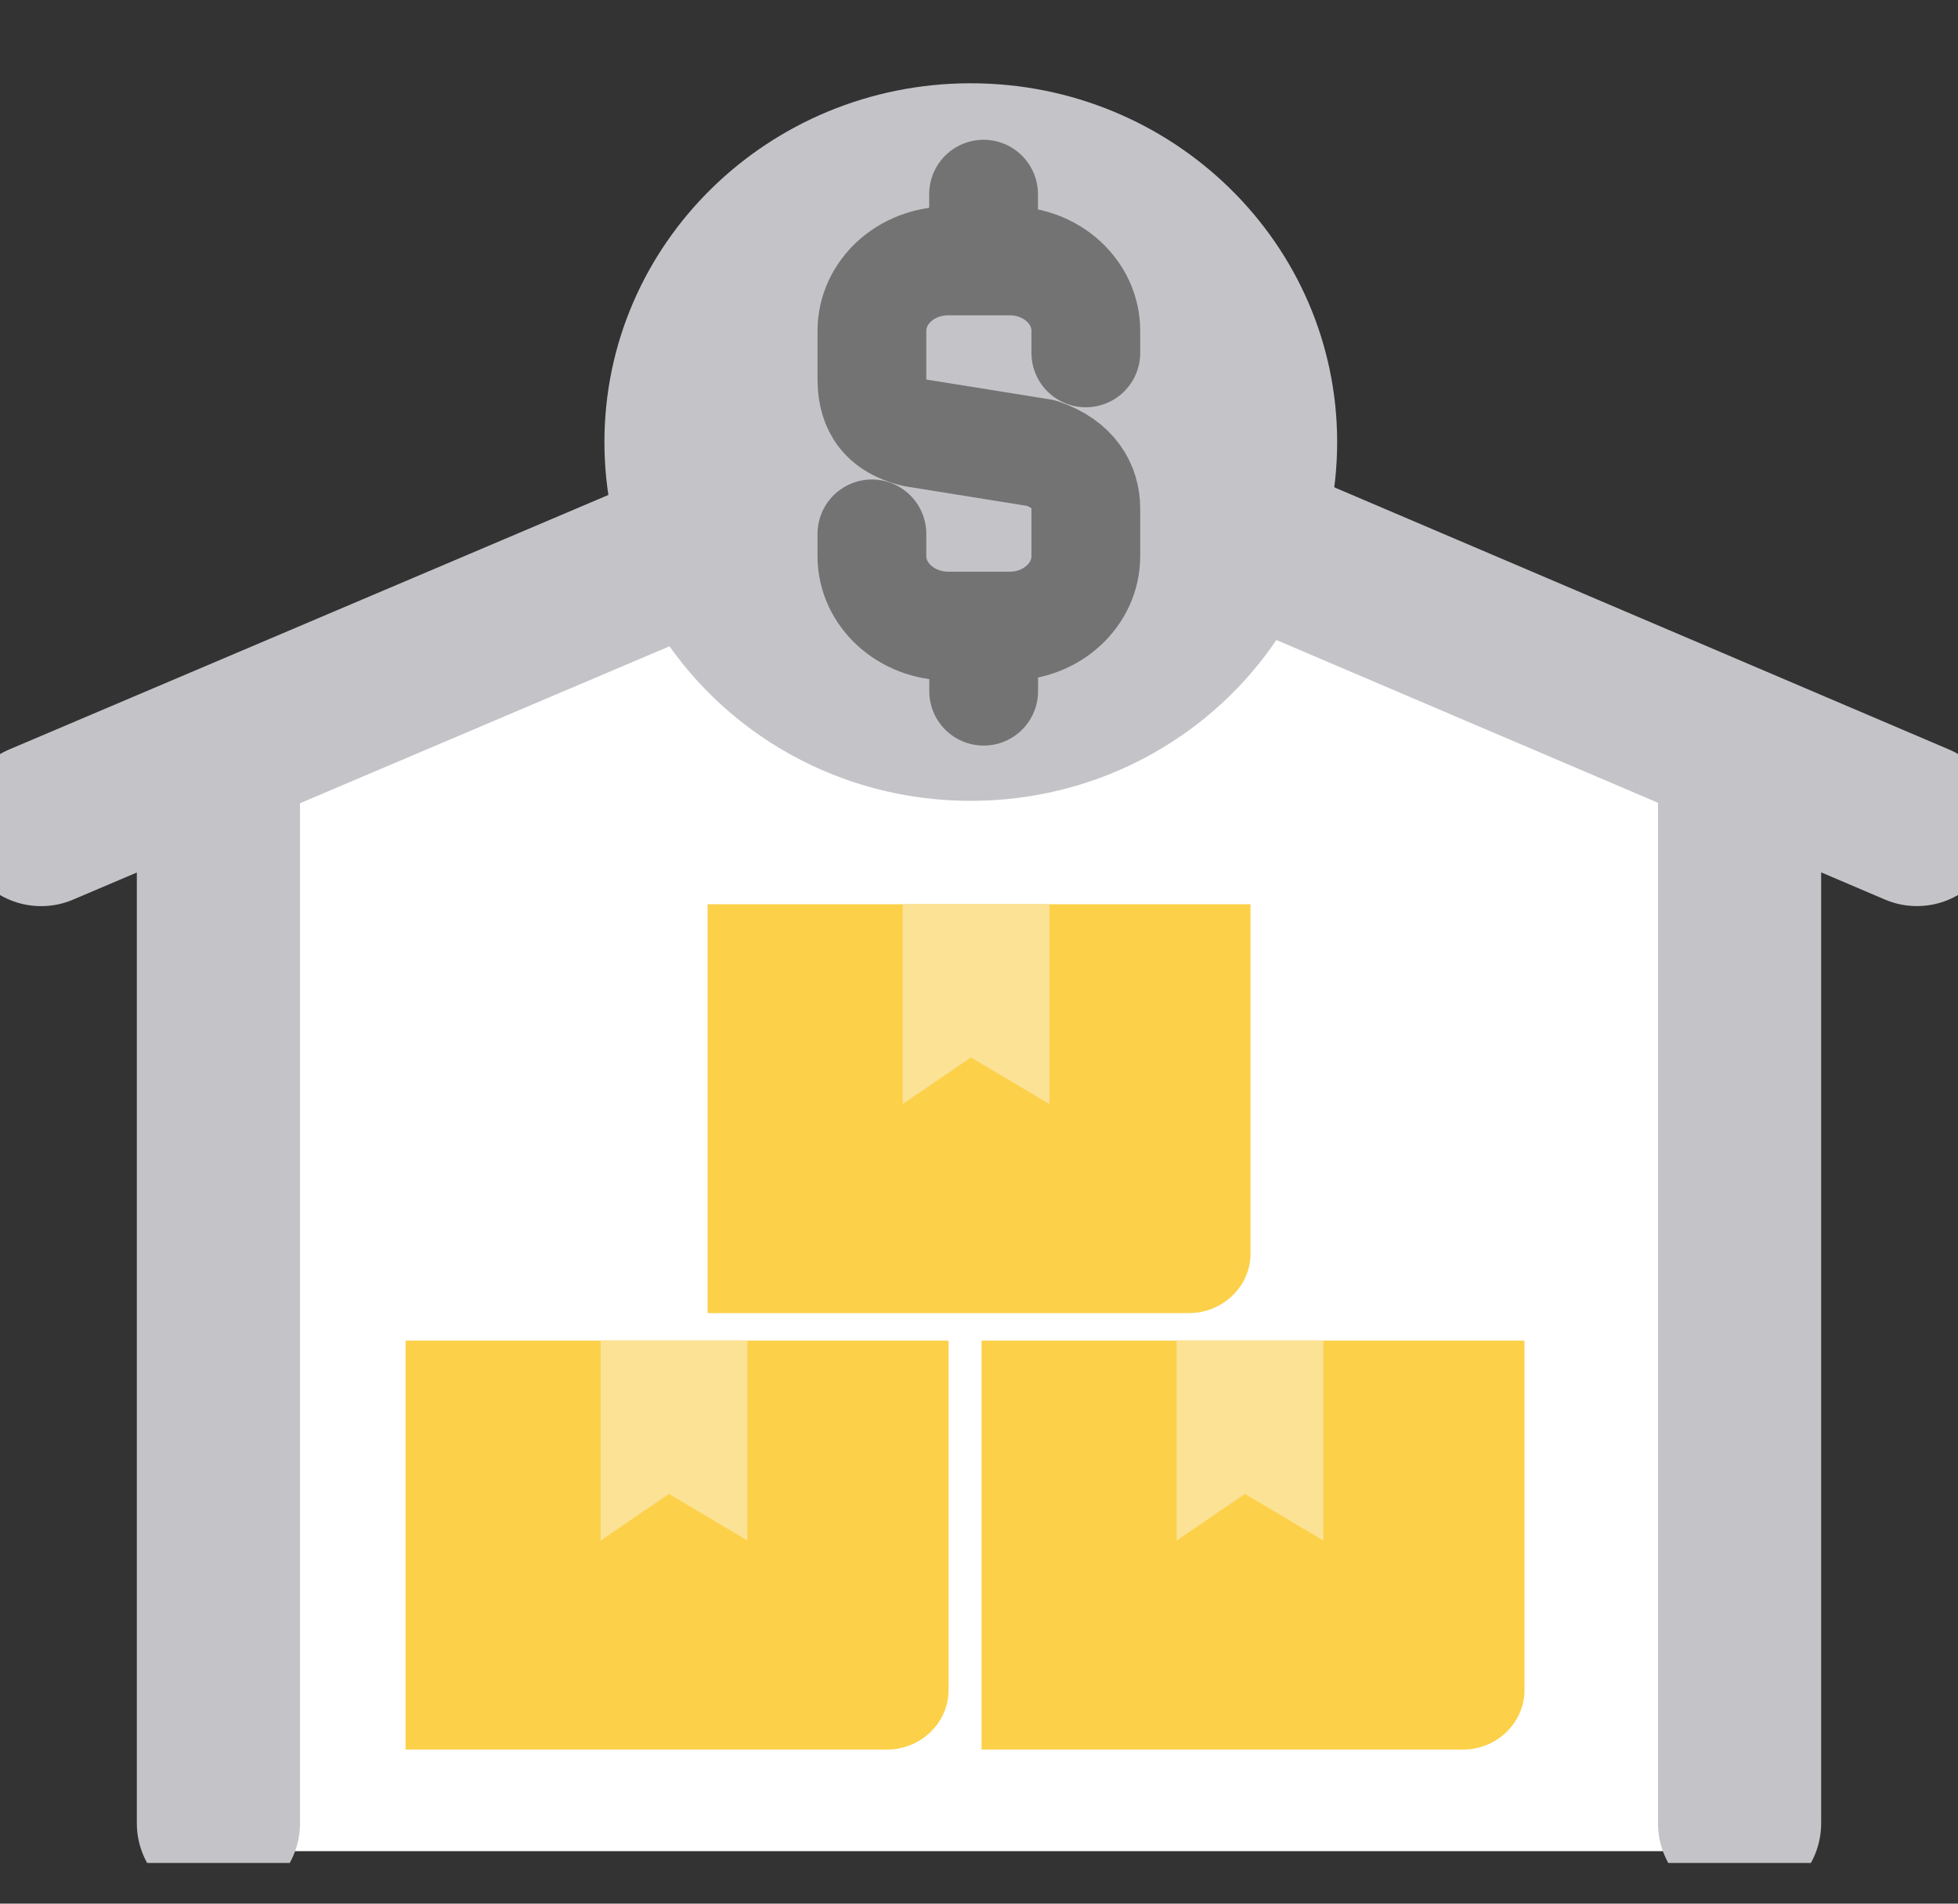
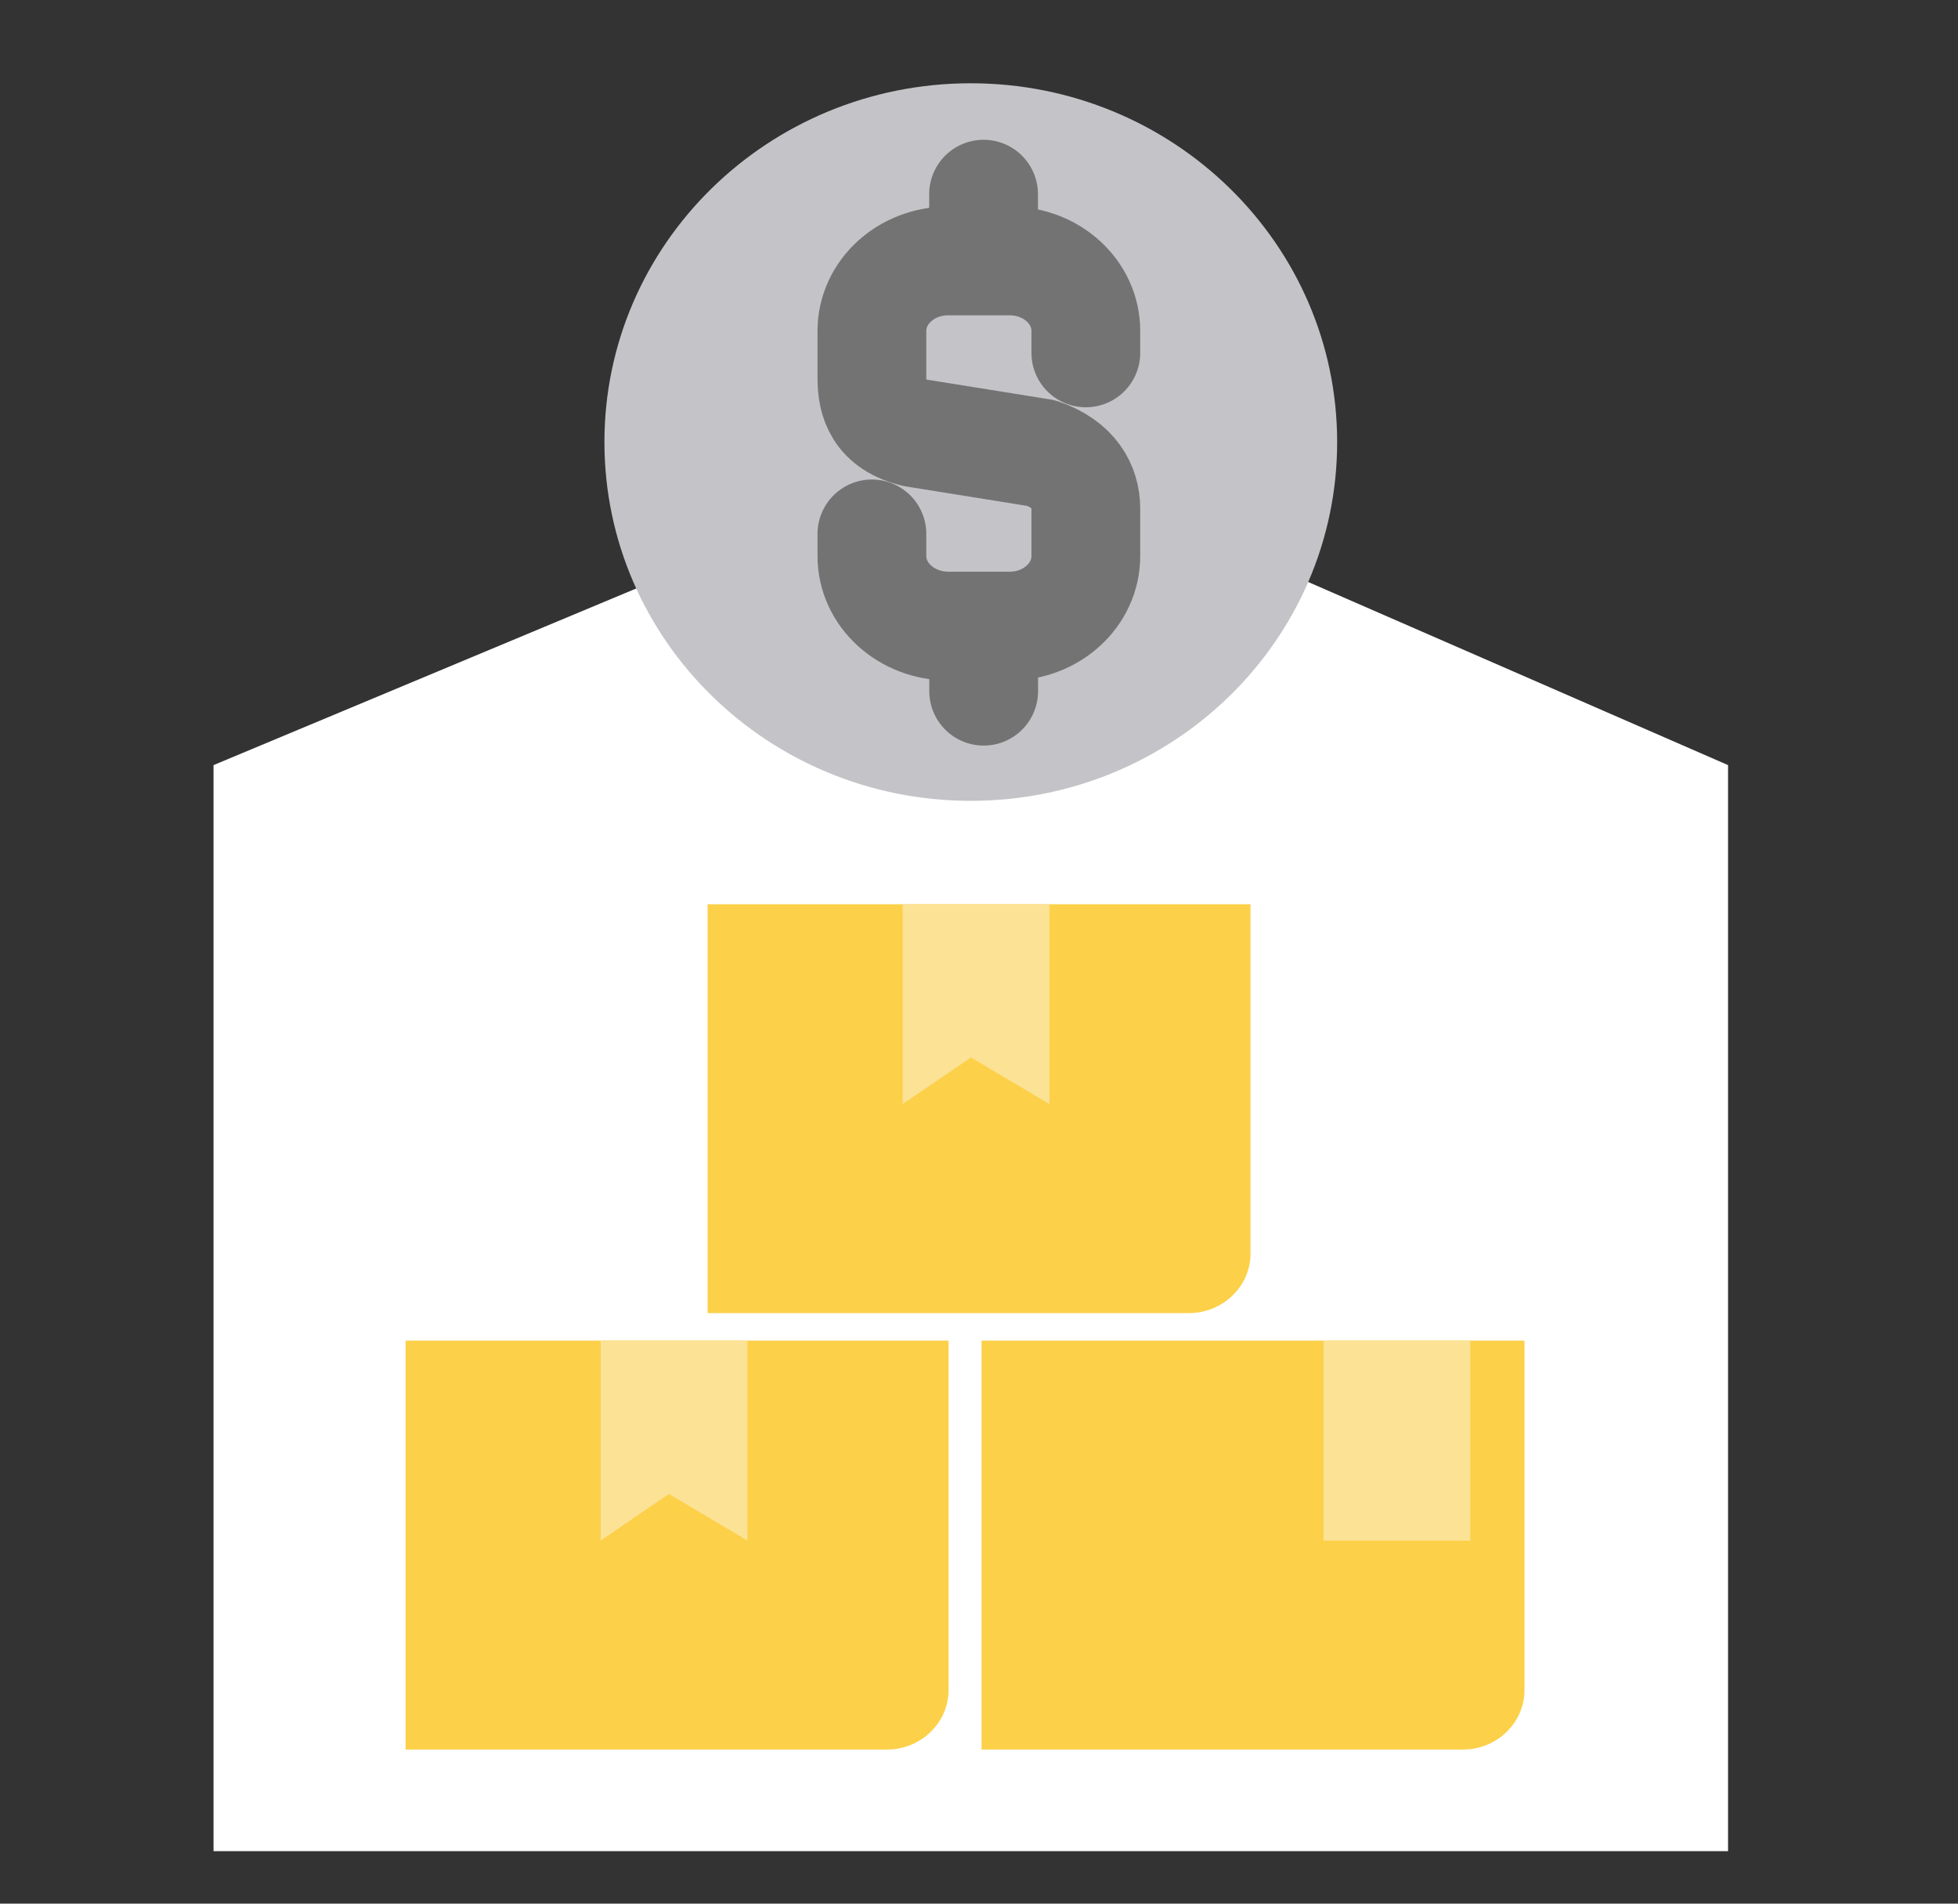
<svg xmlns="http://www.w3.org/2000/svg" width="36" height="35" fill="none">
  <rect width="100%" height="100%" fill="#333333" stroke="none" />
  <g clip-path="url(#clip0_4050_364362)">
    <path d="M3.926 14.067v19.968h27.846V14.067L18.147 8.125 3.926 14.067z" fill="#fff" />
    <path d="M16.308 32.167H7.457v-7.519h9.983v6.427c0 .6-.51 1.092-1.132 1.092z" fill="#FCD048" />
    <path d="M13.743 28.326l-1.444-.858-1.256.858v-3.678h2.7v3.678z" fill="#FBE295" />
    <path d="M26.898 32.167h-8.851v-7.519h9.982v6.427c0 .6-.509 1.092-1.131 1.092z" fill="#FCD048" />
-     <path d="M24.333 28.326l-1.444-.858-1.256.858v-3.678h2.7v3.678z" fill="#FBE295" />
+     <path d="M24.333 28.326v-3.678h2.7v3.678z" fill="#FBE295" />
    <path d="M21.86 24.142h-8.85v-7.517h9.982v6.425c0 .6-.51 1.092-1.132 1.092z" fill="#FCD048" />
    <path d="M19.296 20.3l-1.444-.857-1.256.857v-3.675h2.7V20.3z" fill="#FBE295" />
-     <path d="M23.129 9.992l12.116 5.167M.756 15.16l12.019-5.105m19.209 4.218v19.25m-27.968 0v-19.25" stroke="#C4C4C8" stroke-width="3" stroke-miterlimit="10" stroke-linecap="round" stroke-linejoin="round" />
    <path d="M24.585 8.128c0 3.642-3.016 6.596-6.737 6.596-3.72 0-6.735-2.953-6.735-6.596 0-3.645 3.015-6.597 6.735-6.597s6.737 2.952 6.737 6.597z" fill="#C4C4C8" />
    <path d="M16.031 9.816v.41c0 .708.631 1.285 1.407 1.285h1.126c.774 0 1.4-.577 1.4-1.286V9.35c0-.403-.213-.812-.819-1.02l-2.318-.372c-.68-.158-.796-.597-.796-1.004v-.87c0-.714.631-1.287 1.404-1.287h1.128c.773 0 1.401.573 1.401 1.286v.405m-1.88-2.918v.91m.002 7.09v1.138" stroke="#737373" stroke-width="2" stroke-miterlimit="10" stroke-linecap="round" stroke-linejoin="round" />
  </g>
  <defs>
    <clipPath id="clip0_4050_364362">
      <path fill="#fff" d="M0 0h36v34.252H0z" />
    </clipPath>
  </defs>
</svg>